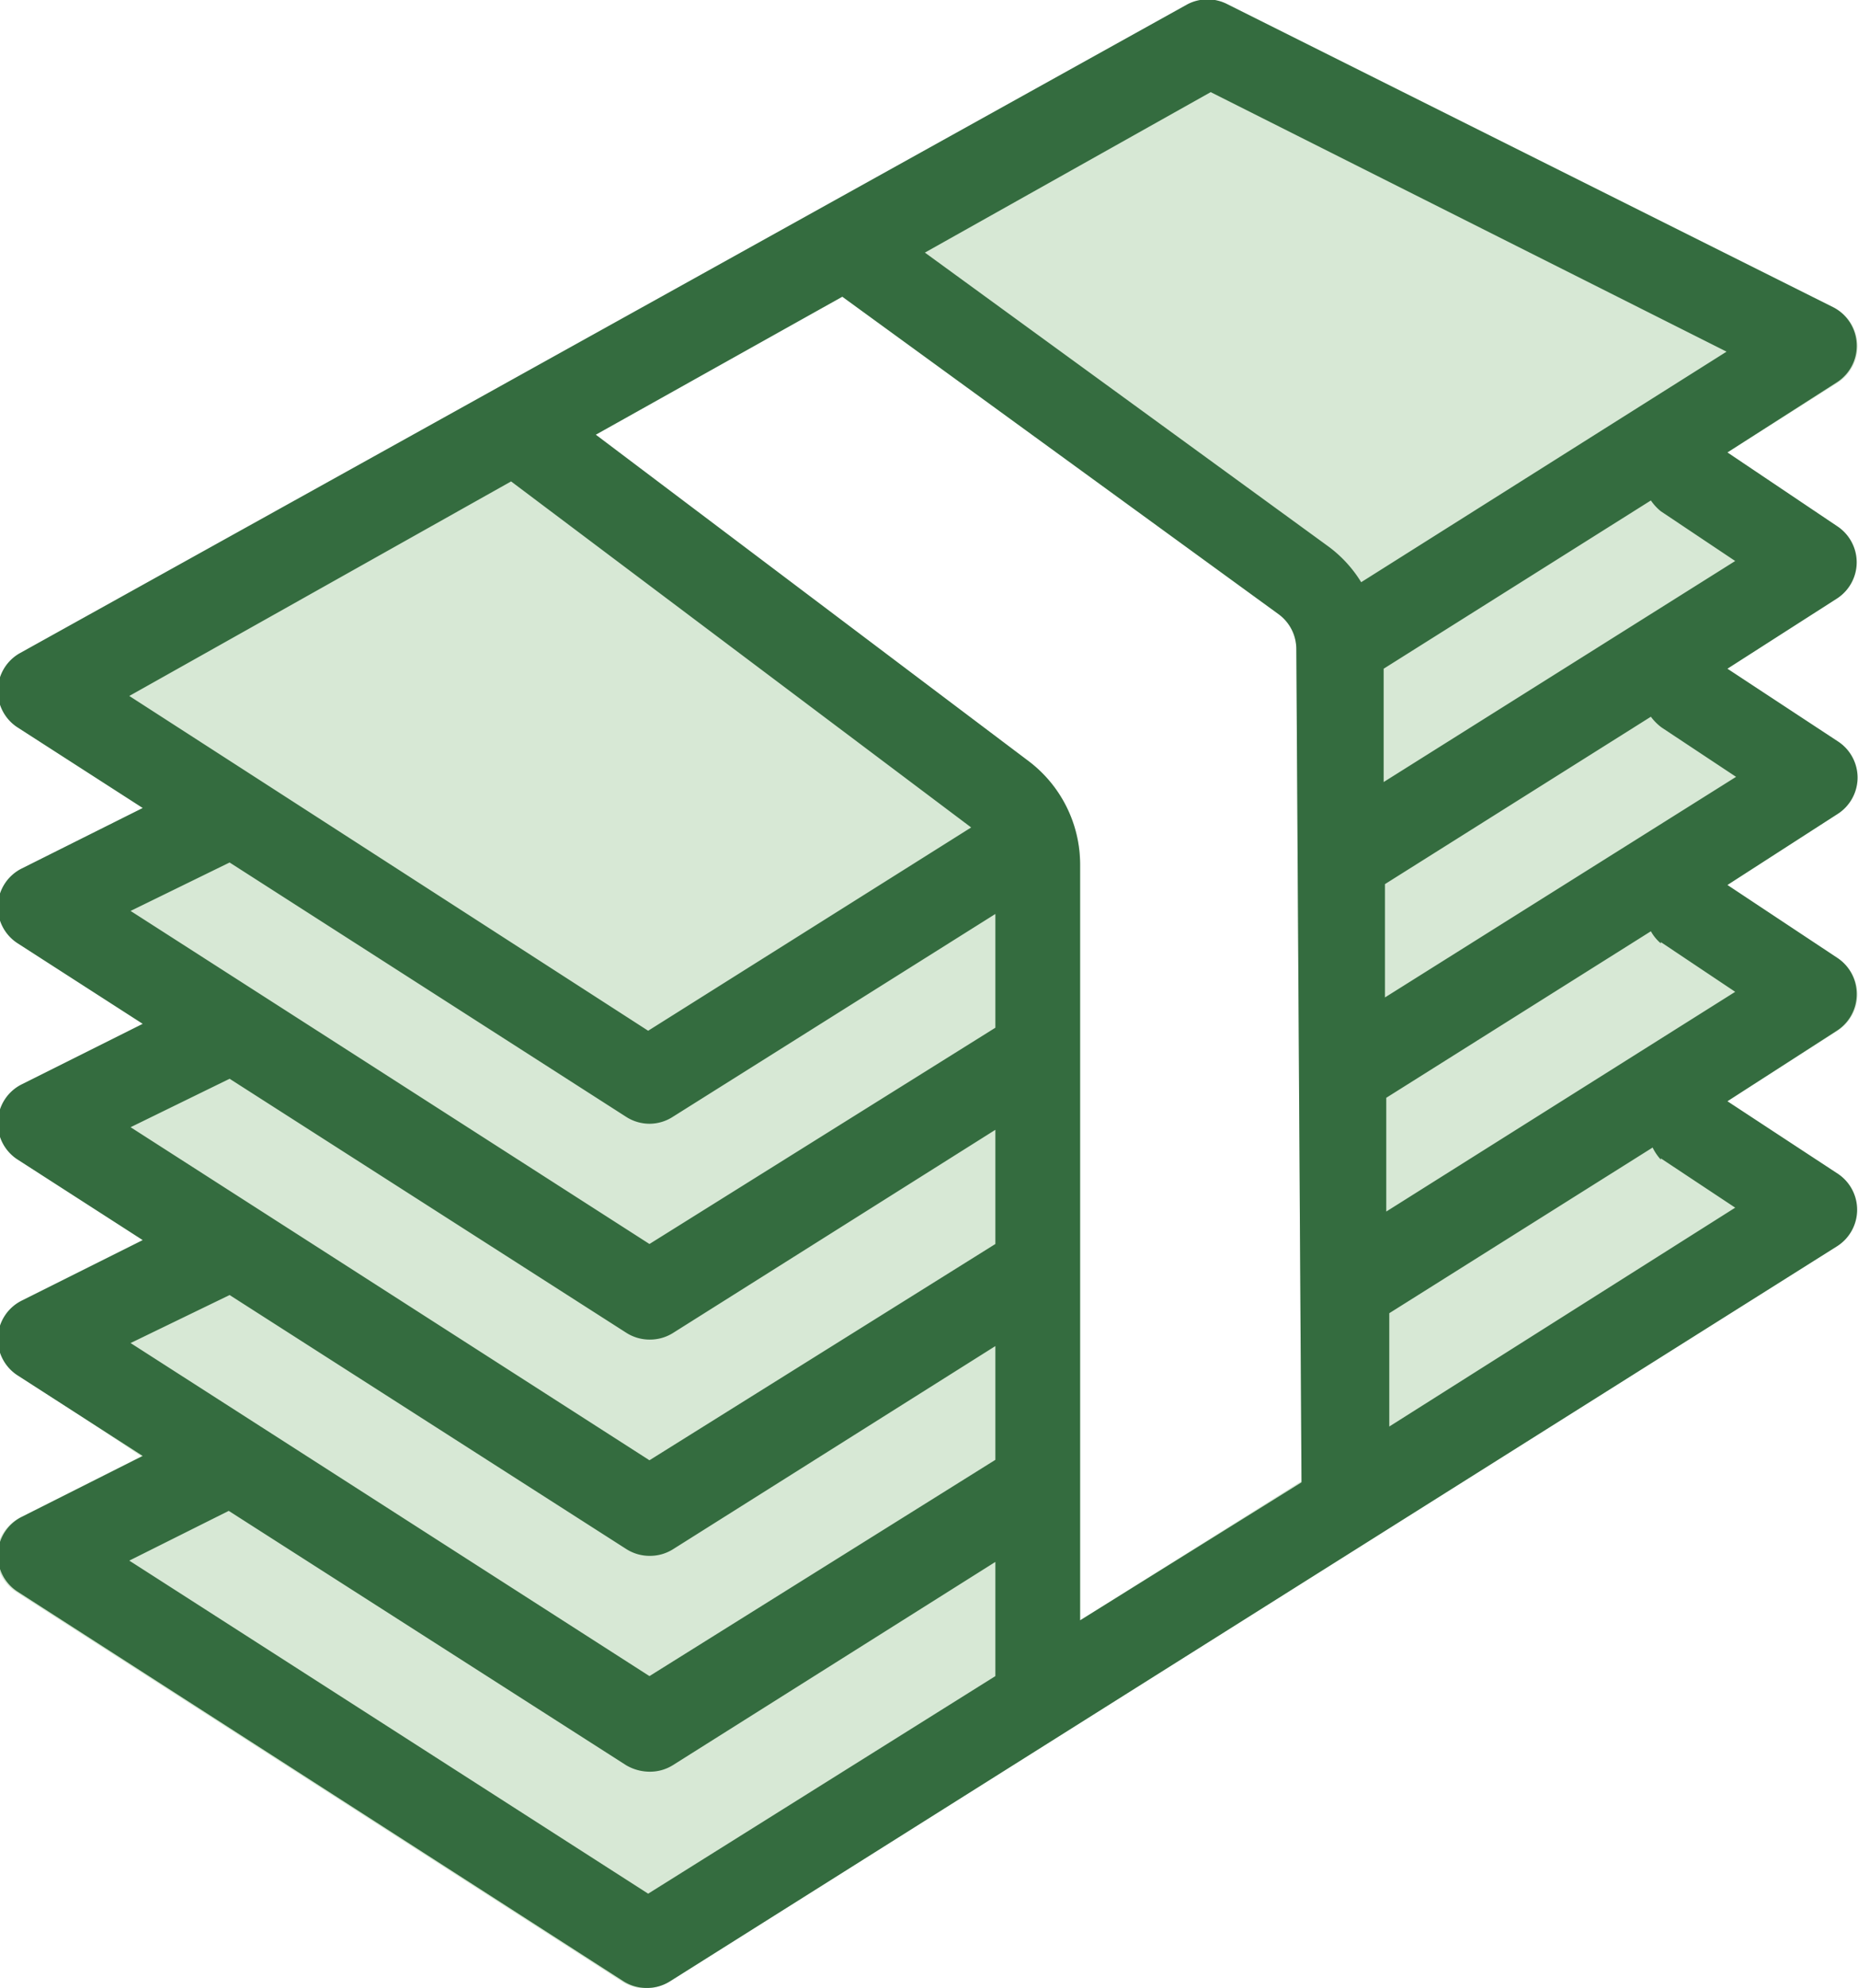
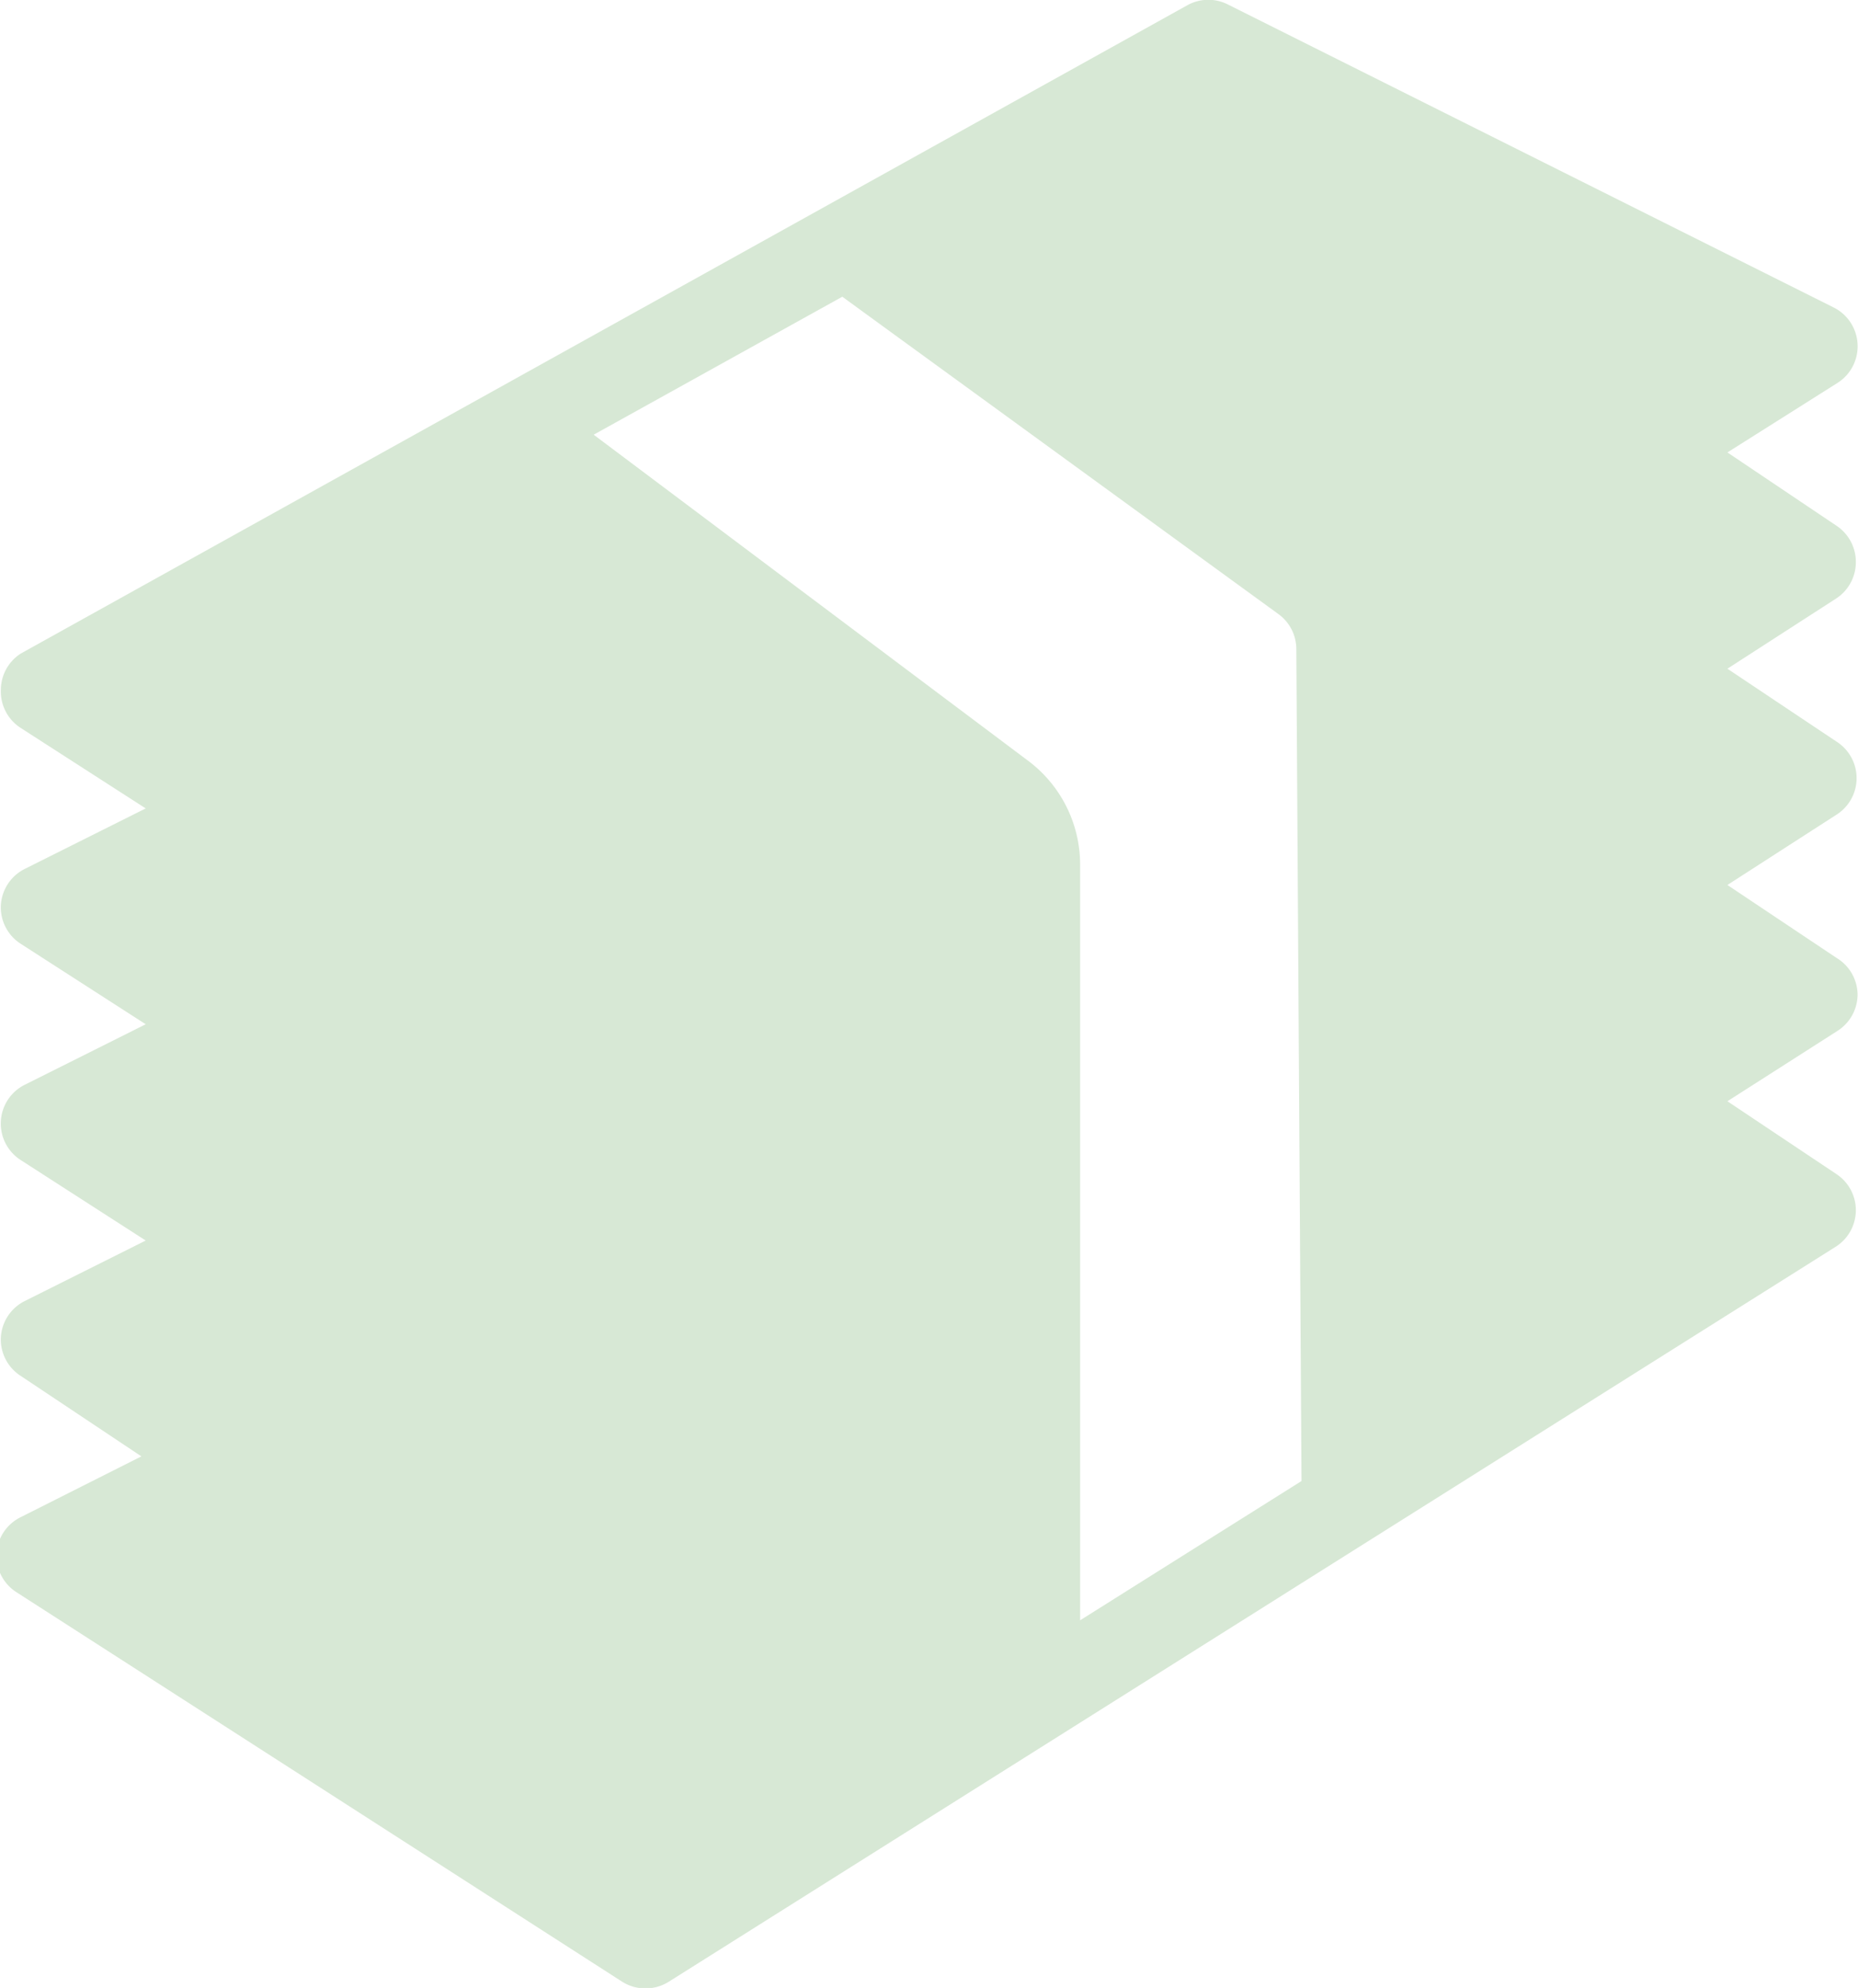
<svg xmlns="http://www.w3.org/2000/svg" id="8fd8d9e5-4a39-4a9a-889a-a184c0512b38" data-name="Layer 1" viewBox="0 0 42.97 45.96">
  <defs>
    <style>.\35 25b8c67-a9aa-43d3-ae27-c89587a49d51{fill:#d7e8d5;fill-rule:evenodd;}.\31 53f1ac1-4ded-45ba-81e2-d69cf7f9bb7b{fill:#346c3f;}</style>
  </defs>
  <title>moneyBack</title>
  <path class="525b8c67-a9aa-43d3-ae27-c89587a49d51" d="M46.48,25.53a1,1,0,0,1-.46.84L43.47,28,46,29.69a1,1,0,0,1,.44.84,1,1,0,0,1-.46.83l-27,17a1,1,0,0,1-.53.15,1,1,0,0,1-.55-.16l-14-9a1,1,0,0,1-.46-.89,1,1,0,0,1,.55-.84l2.8-1.41L4,34.35a1,1,0,0,1-.46-.89,1,1,0,0,1,.55-.84l2.8-1.4L4,29.36a1,1,0,0,1-.46-.9,1,1,0,0,1,.55-.84l2.8-1.4L4,24.36a1,1,0,0,1-.46-.89,1,1,0,0,1,.55-.84l2.8-1.4L4,19.37a1,1,0,0,1-.46-.88A1,1,0,0,1,4,17.65l27-15a1,1,0,0,1,.93,0l14,7a1,1,0,0,1,.55.85,1,1,0,0,1-.46.89L43.47,13,46,14.7a1,1,0,0,1,.44.84,1,1,0,0,1-.46.84L43.47,18,46,19.69a1,1,0,0,1,0,1.68L43.47,23,46,24.69A1,1,0,0,1,46.48,25.53ZM27.3,20.13a3,3,0,0,1,1.2,2.39V40l5.12-3.22L33.5,17.54a1,1,0,0,0-.41-.8L23,9.4l-5.75,3.19Z" transform="translate(-3.52 -2.54)" />
-   <path class="153f1ac1-4ded-45ba-81e2-d69cf7f9bb7b" d="M46.48,20.54a1,1,0,0,0-.44-.85L43.47,18,46,16.38a1,1,0,0,0,.46-.84A1,1,0,0,0,46,14.7L43.47,13,46,11.38a1,1,0,0,0,.46-.89,1,1,0,0,0-.55-.85l-14-7a1,1,0,0,0-.93,0l-27,15a1,1,0,0,0-.51.84,1,1,0,0,0,.46.88l2.89,1.86-2.8,1.4a1,1,0,0,0-.55.84,1,1,0,0,0,.46.89l2.89,1.86-2.8,1.4a1,1,0,0,0-.55.84,1,1,0,0,0,.46.9l2.89,1.86-2.8,1.4a1,1,0,0,0-.55.84,1,1,0,0,0,.46.89l2.89,1.86-2.8,1.41a1,1,0,0,0-.55.84,1,1,0,0,0,.46.89l14,9a1,1,0,0,0,.55.16,1,1,0,0,0,.53-.15l27-17a1,1,0,0,0,.46-.83,1,1,0,0,0-.44-.84L43.47,28,46,26.37a1,1,0,0,0,.46-.84,1,1,0,0,0-.44-.84L43.47,23,46,21.37A1,1,0,0,0,46.48,20.54Zm-4.55-6.18,1.72,1.15-8.13,5.11,0-2.62,6.18-3.89A1.18,1.18,0,0,0,41.93,14.36ZM27.3,20.13l-10-7.54L23,9.4l10.09,7.34a1,1,0,0,1,.41.8l.12,19.27L28.5,40V22.52A3,3,0,0,0,27.3,20.13ZM31.52,4.67l11.93,6L35,16a2.93,2.93,0,0,0-.75-.82l-9.34-6.8Zm-16.18,9,10.64,8-7.47,4.7-12-7.74ZM8.83,22.48,18,28.36a1,1,0,0,0,.55.16,1,1,0,0,0,.53-.16l7.46-4.69V26.3l-8,5-12-7.7Zm0,5L18,33.35a1,1,0,0,0,.55.16,1,1,0,0,0,.53-.15l7.46-4.7V31.3l-8,5-12-7.7Zm0,5L18,38.35a1,1,0,0,0,.55.16,1,1,0,0,0,.53-.15l7.46-4.7v2.63l-8,5-12-7.7Zm9.68,13.84-12-7.7,2.3-1.15L18,43.35a1.08,1.08,0,0,0,.55.15,1,1,0,0,0,.53-.15l7.46-4.7v2.64Zm23.42-17,1.72,1.14-8,5.06,0-2.62,6.09-3.83A1.18,1.18,0,0,0,41.93,29.35Zm0-5,1.72,1.15-8.07,5.08,0-2.63,6.12-3.85A1,1,0,0,0,41.93,24.35ZM35.55,25.6l0-2.62,6.15-3.87a1.18,1.18,0,0,0,.25.25l1.72,1.14Z" transform="translate(-3.52 -2.54)" />
</svg>